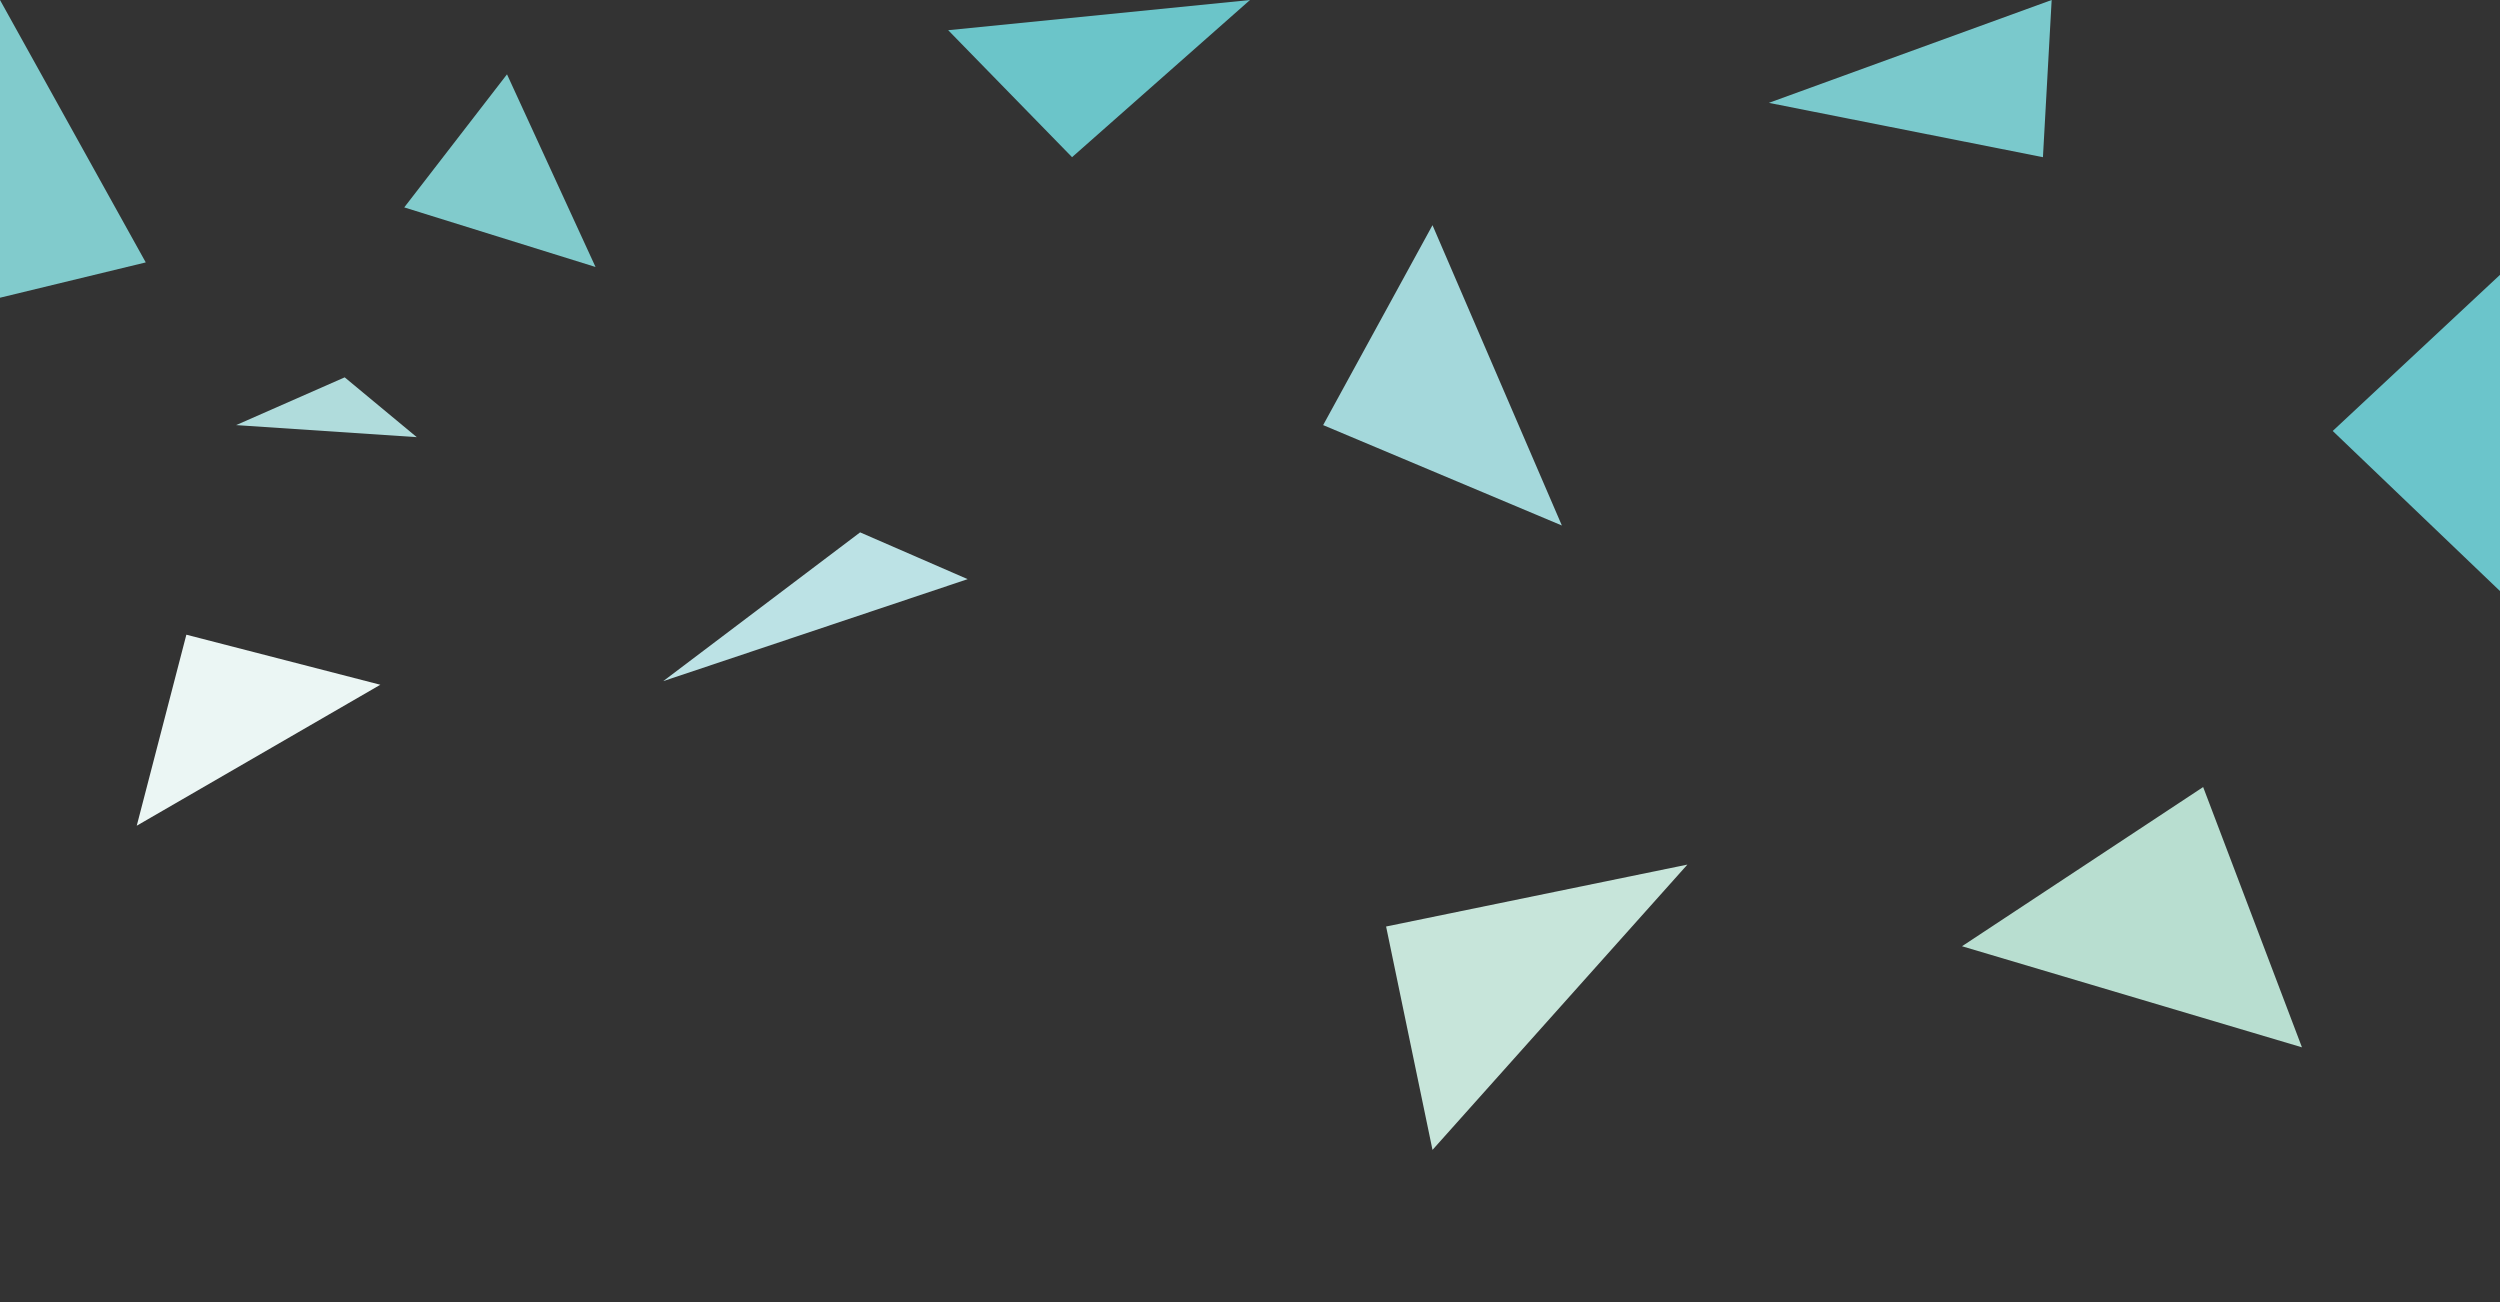
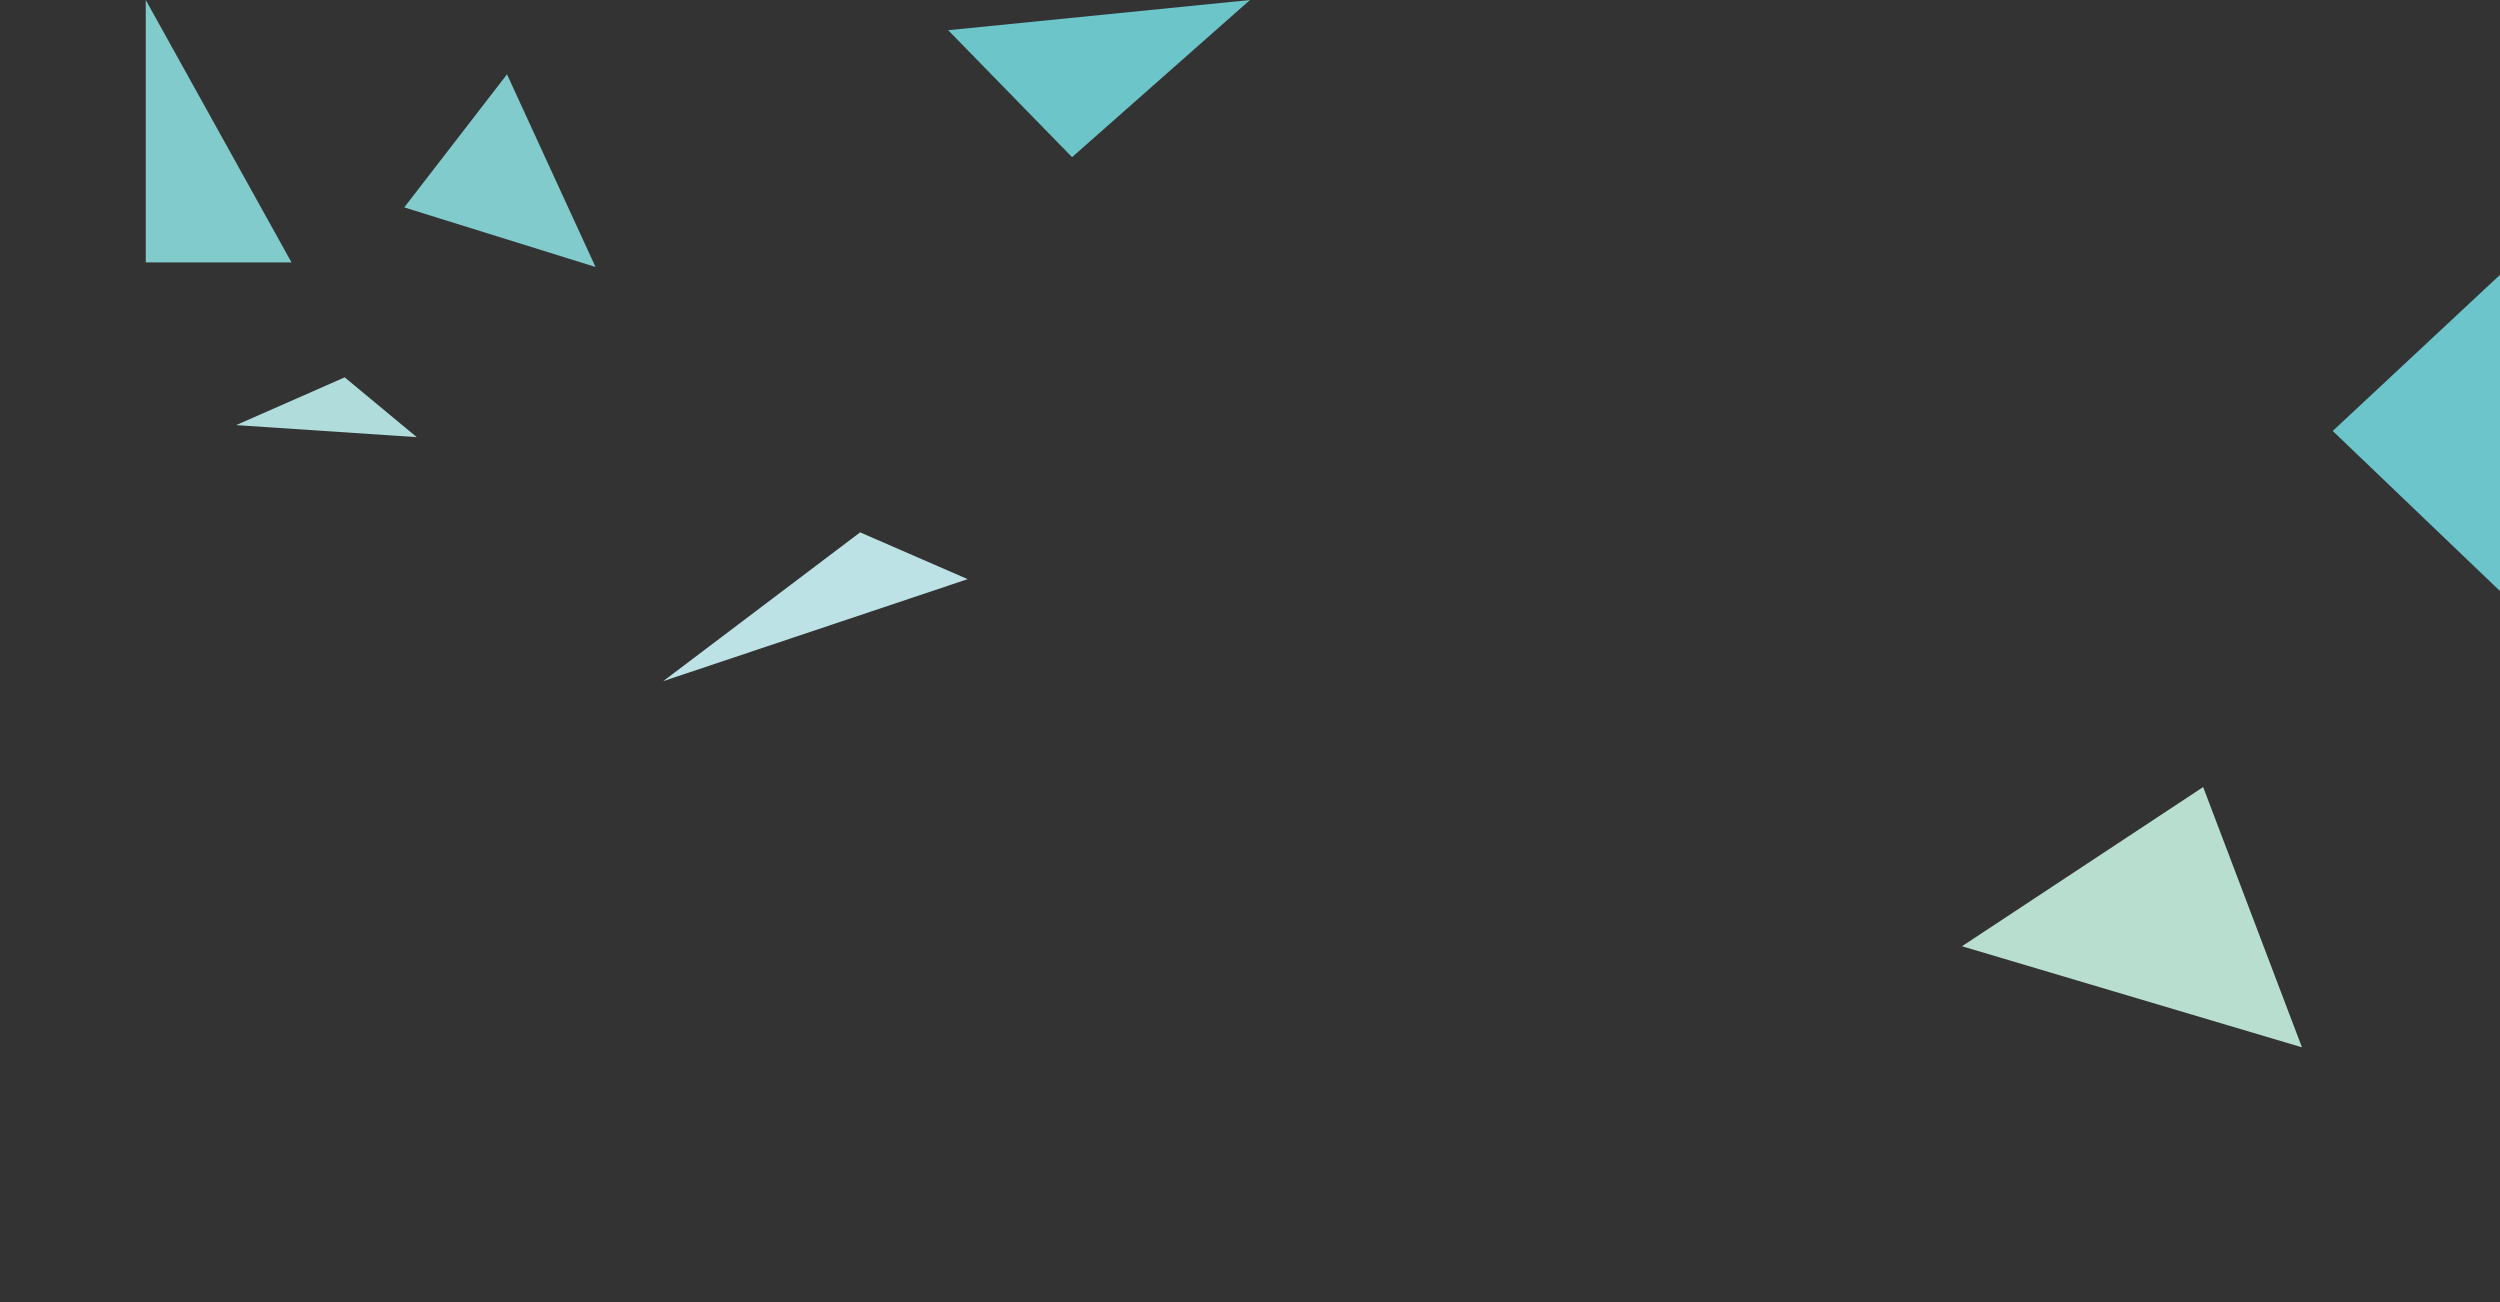
<svg xmlns="http://www.w3.org/2000/svg" id="_レイヤー_1" data-name="レイヤー 1" viewBox="0 0 2111.24 1099.59">
  <rect x="0" y="0" width="2111.24" height="1099.59" fill="#333333" stroke="none" />
  <defs>
    <style>.cls-8{stroke-width:0;fill:#81cbcc}</style>
  </defs>
-   <path stroke-width="0" fill="#7ac9cc" d="M1493.8 86.86L1732.62 0l-7.37 132.74-231.45-45.88z" />
  <path fill="#6bc5cb" stroke-width="0" d="M2111.24 232.09v267.07l-141.27-135.21 141.27-131.86z" />
-   <path fill="#a4d8db" stroke-width="0" d="M1209.74 190.17l109.25 253.62-201.6-84.79 92.35-168.83z" />
  <path fill="#b8ded0" stroke-width="0" d="M1656.9 799.1l203.65-134.44 83.44 219.8-287.09-85.36z" />
-   <path fill="#c7e5da" stroke-width="0" d="M1425 730.14l-215.26 240.94-39.19-188.64 254.45-52.3z" />
-   <path fill="#ebf6f4" stroke-width="0" d="M321.2 578.27L115.48 697.31 157.38 536l163.82 42.27z" />
  <path fill="#bce2e5" stroke-width="0" d="M726.36 449.58L776 471.17l41.18 17.92-257.09 86.13 166.27-125.64z" />
  <path class="cls-8" d="M428.16 62.77l74.76 162.7-161.54-50.32 86.78-112.38z" />
  <path fill="#6bc5c9" stroke-width="0" d="M1055.62 0L905.35 132.73 800.73 25.5 1055.62 0z" />
-   <path class="cls-8" d="M123.09 221.6L0 251.42V0l123.09 221.6z" />
+   <path class="cls-8" d="M123.09 221.6V0l123.09 221.6z" />
  <path fill="#b0dcdc" stroke-width="0" d="M291.09 318.67l60.86 50.5L199.41 359l91.68-40.33z" />
</svg>